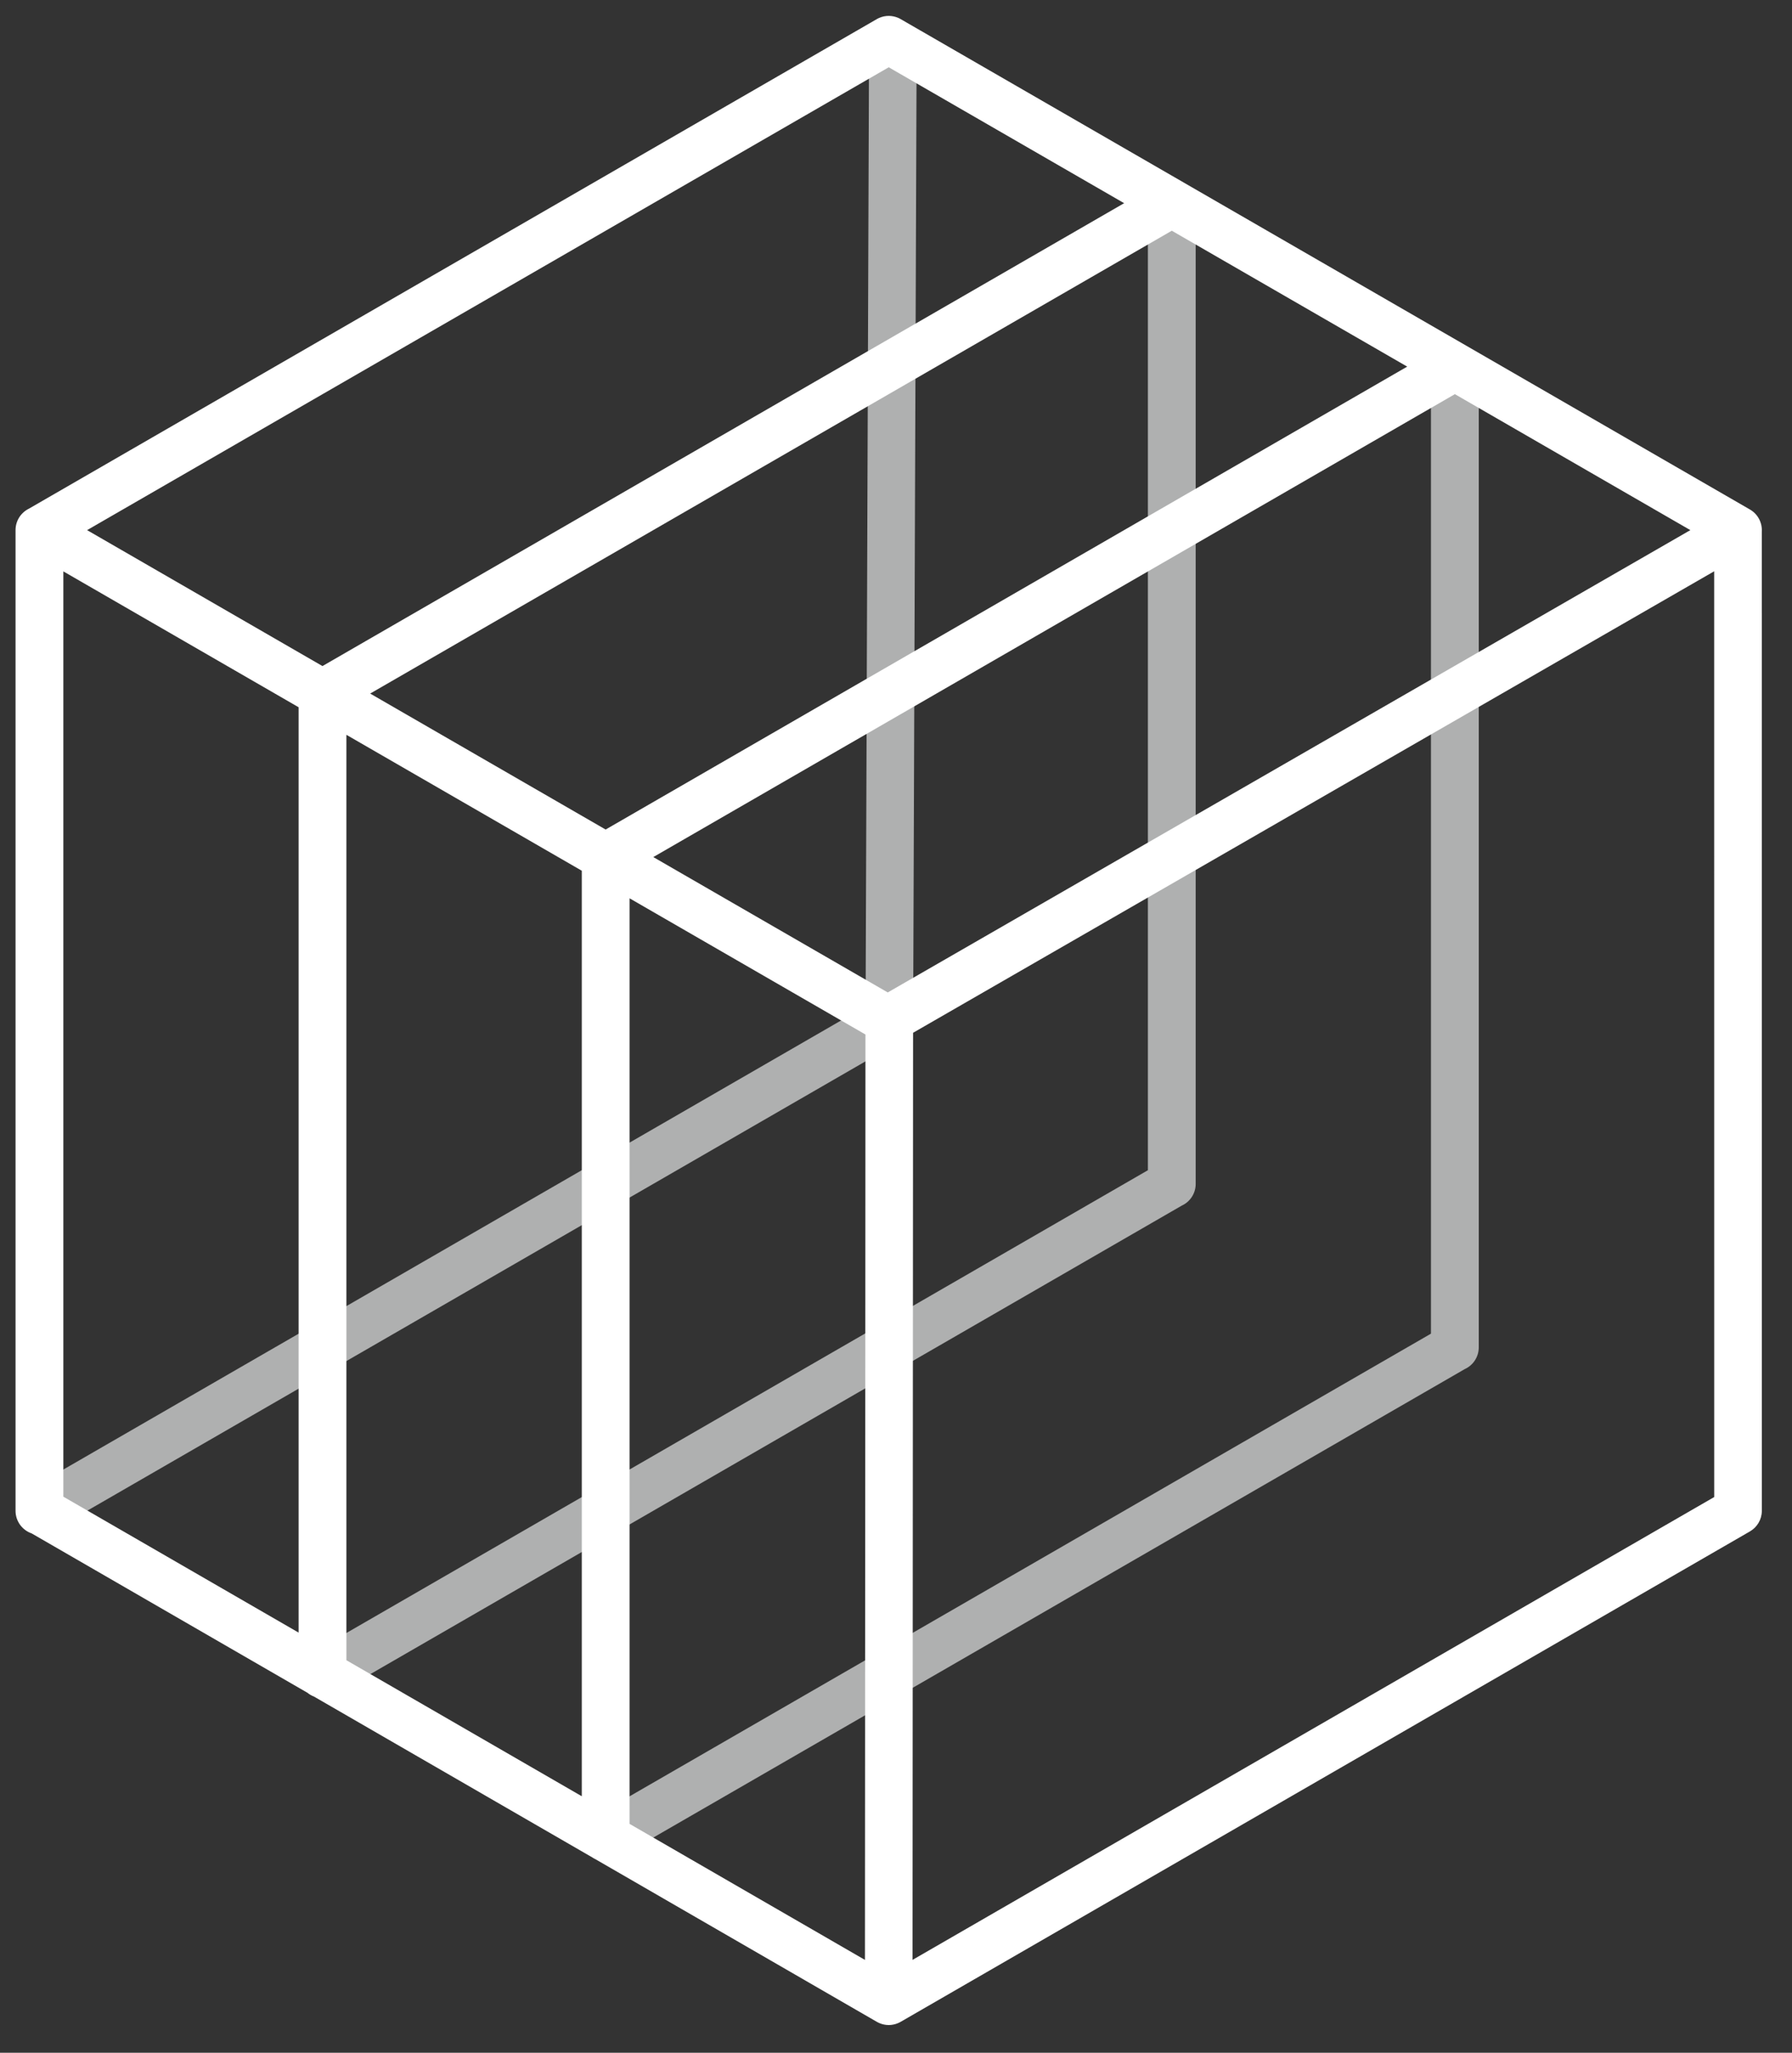
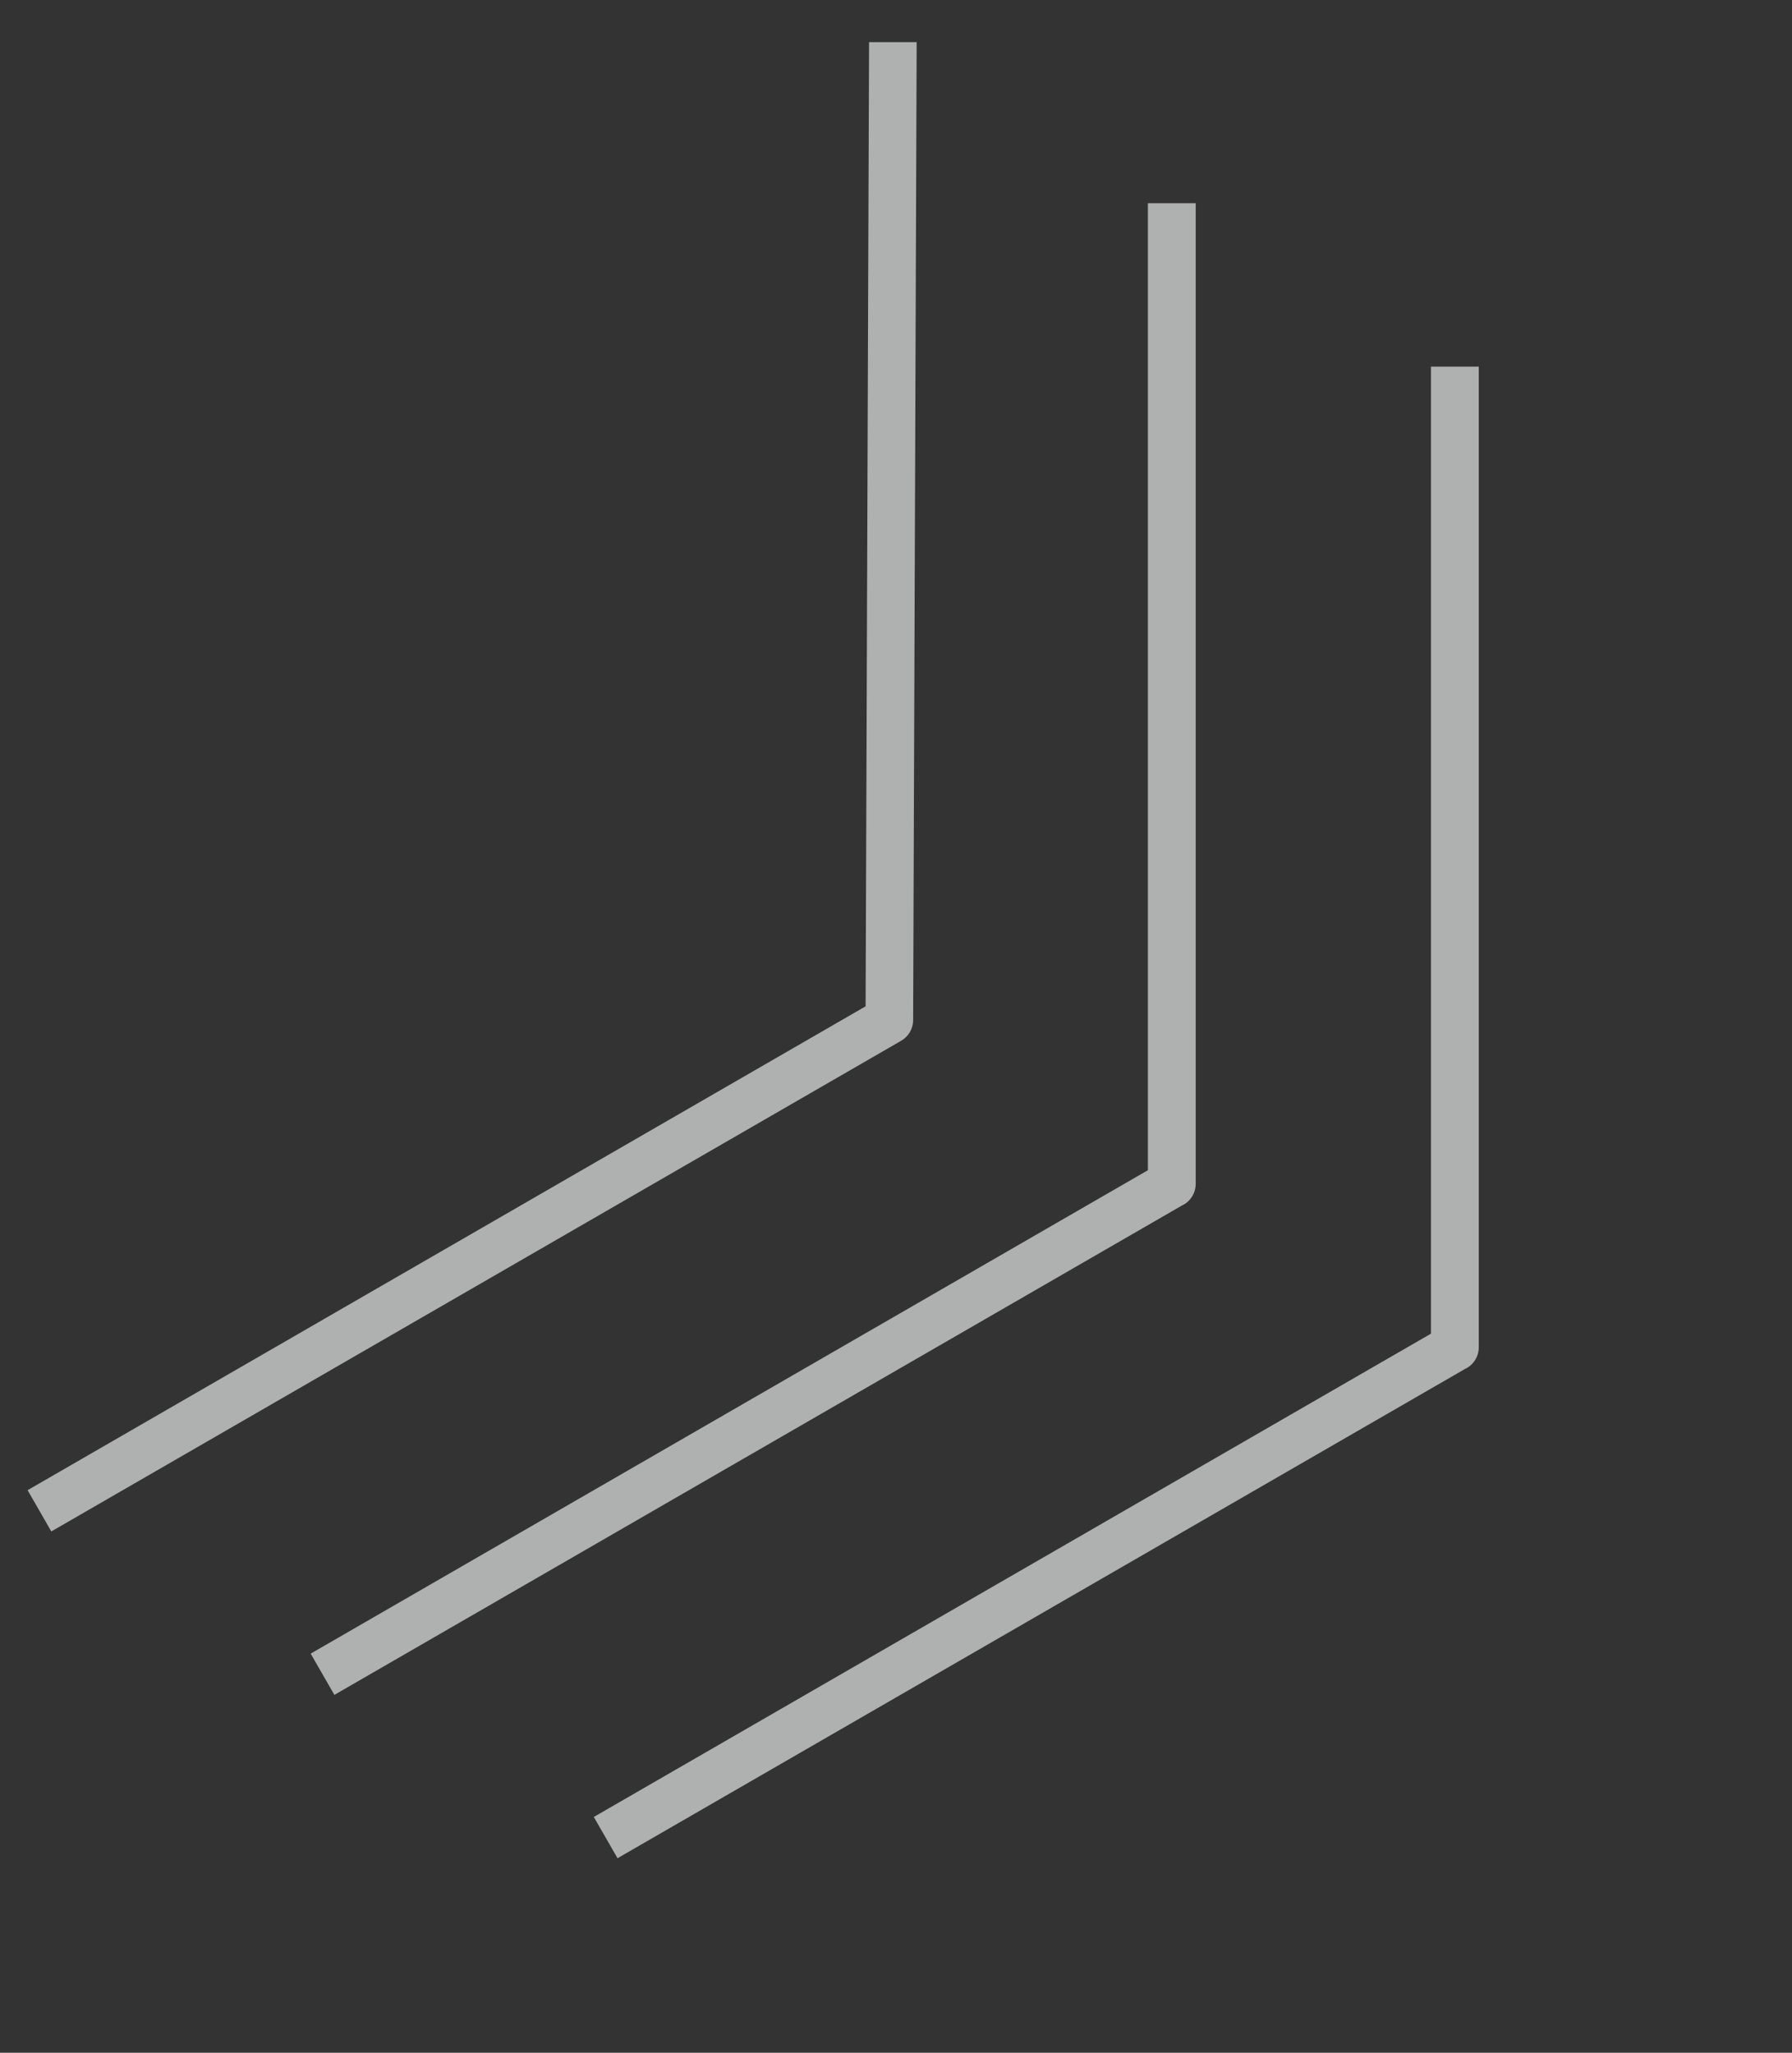
<svg xmlns="http://www.w3.org/2000/svg" width="55" height="63" viewBox="0 0 55 63" fill="none">
  <rect x="0" y="0" width="55" height="63" fill="#333333" stroke="none" />
  <path fill-rule="evenodd" clip-rule="evenodd" d="M36.698 6.236V36.335C36.698 36.631 36.522 36.887 36.269 37.002L10.263 52.017L9.535 50.751L35.231 35.915V6.236H36.698ZM45.386 11.252V41.351C45.386 41.647 45.211 41.903 44.957 42.018L18.953 57.03L18.225 55.764L43.919 40.931V11.252H45.386ZM28.134 1.293L28.026 31.308C28.026 31.584 27.872 31.825 27.646 31.949L1.575 47.001L0.847 45.735L26.567 30.885L26.673 1.293H28.134Z" fill="#AFB0B0" />
-   <path fill-rule="evenodd" clip-rule="evenodd" d="M18.271 57.058C18.238 57.043 18.208 57.025 18.178 57.005L9.637 52.069C9.564 52.041 9.497 52.002 9.437 51.953L0.971 47.061C0.684 46.962 0.477 46.689 0.477 46.368V16.27C0.477 15.979 0.646 15.729 0.89 15.61L26.905 0.59C26.92 0.581 26.935 0.573 26.95 0.565L26.988 0.548C27.082 0.507 27.18 0.488 27.277 0.488C27.374 0.488 27.472 0.508 27.565 0.547L27.604 0.565C27.619 0.573 27.634 0.581 27.649 0.59L36.327 5.6L36.335 5.605L45.019 10.619L53.709 15.637C53.957 15.78 54.089 16.047 54.073 16.314L54.074 46.368C54.074 46.638 53.927 46.874 53.709 47L27.649 62.048C27.634 62.057 27.619 62.065 27.604 62.072L27.566 62.09C27.472 62.13 27.374 62.15 27.277 62.15C27.18 62.15 27.082 62.13 26.989 62.09L26.95 62.072C26.935 62.064 26.919 62.056 26.904 62.047L18.271 57.058ZM17.856 55.128V26.723L10.632 22.552V50.954L17.856 55.128ZM19.323 27.57V55.976L26.547 60.151L26.558 41.582L26.563 31.75L19.323 27.57ZM18.588 25.459L43.19 11.252L35.965 7.081L11.361 21.286L18.588 25.459ZM44.653 12.097L20.051 26.304L27.247 30.459L35.726 25.575L51.88 16.27L44.653 12.097ZM1.944 45.934L9.165 50.106V21.706L1.944 17.536V45.934ZM2.673 16.27L9.897 20.442L34.502 6.236L27.277 2.065L2.673 16.27ZM28.018 41.582L28.008 60.15L52.613 45.945L52.612 17.533L36.454 26.841L28.024 31.697L28.018 41.582Z" fill="white" />
</svg>